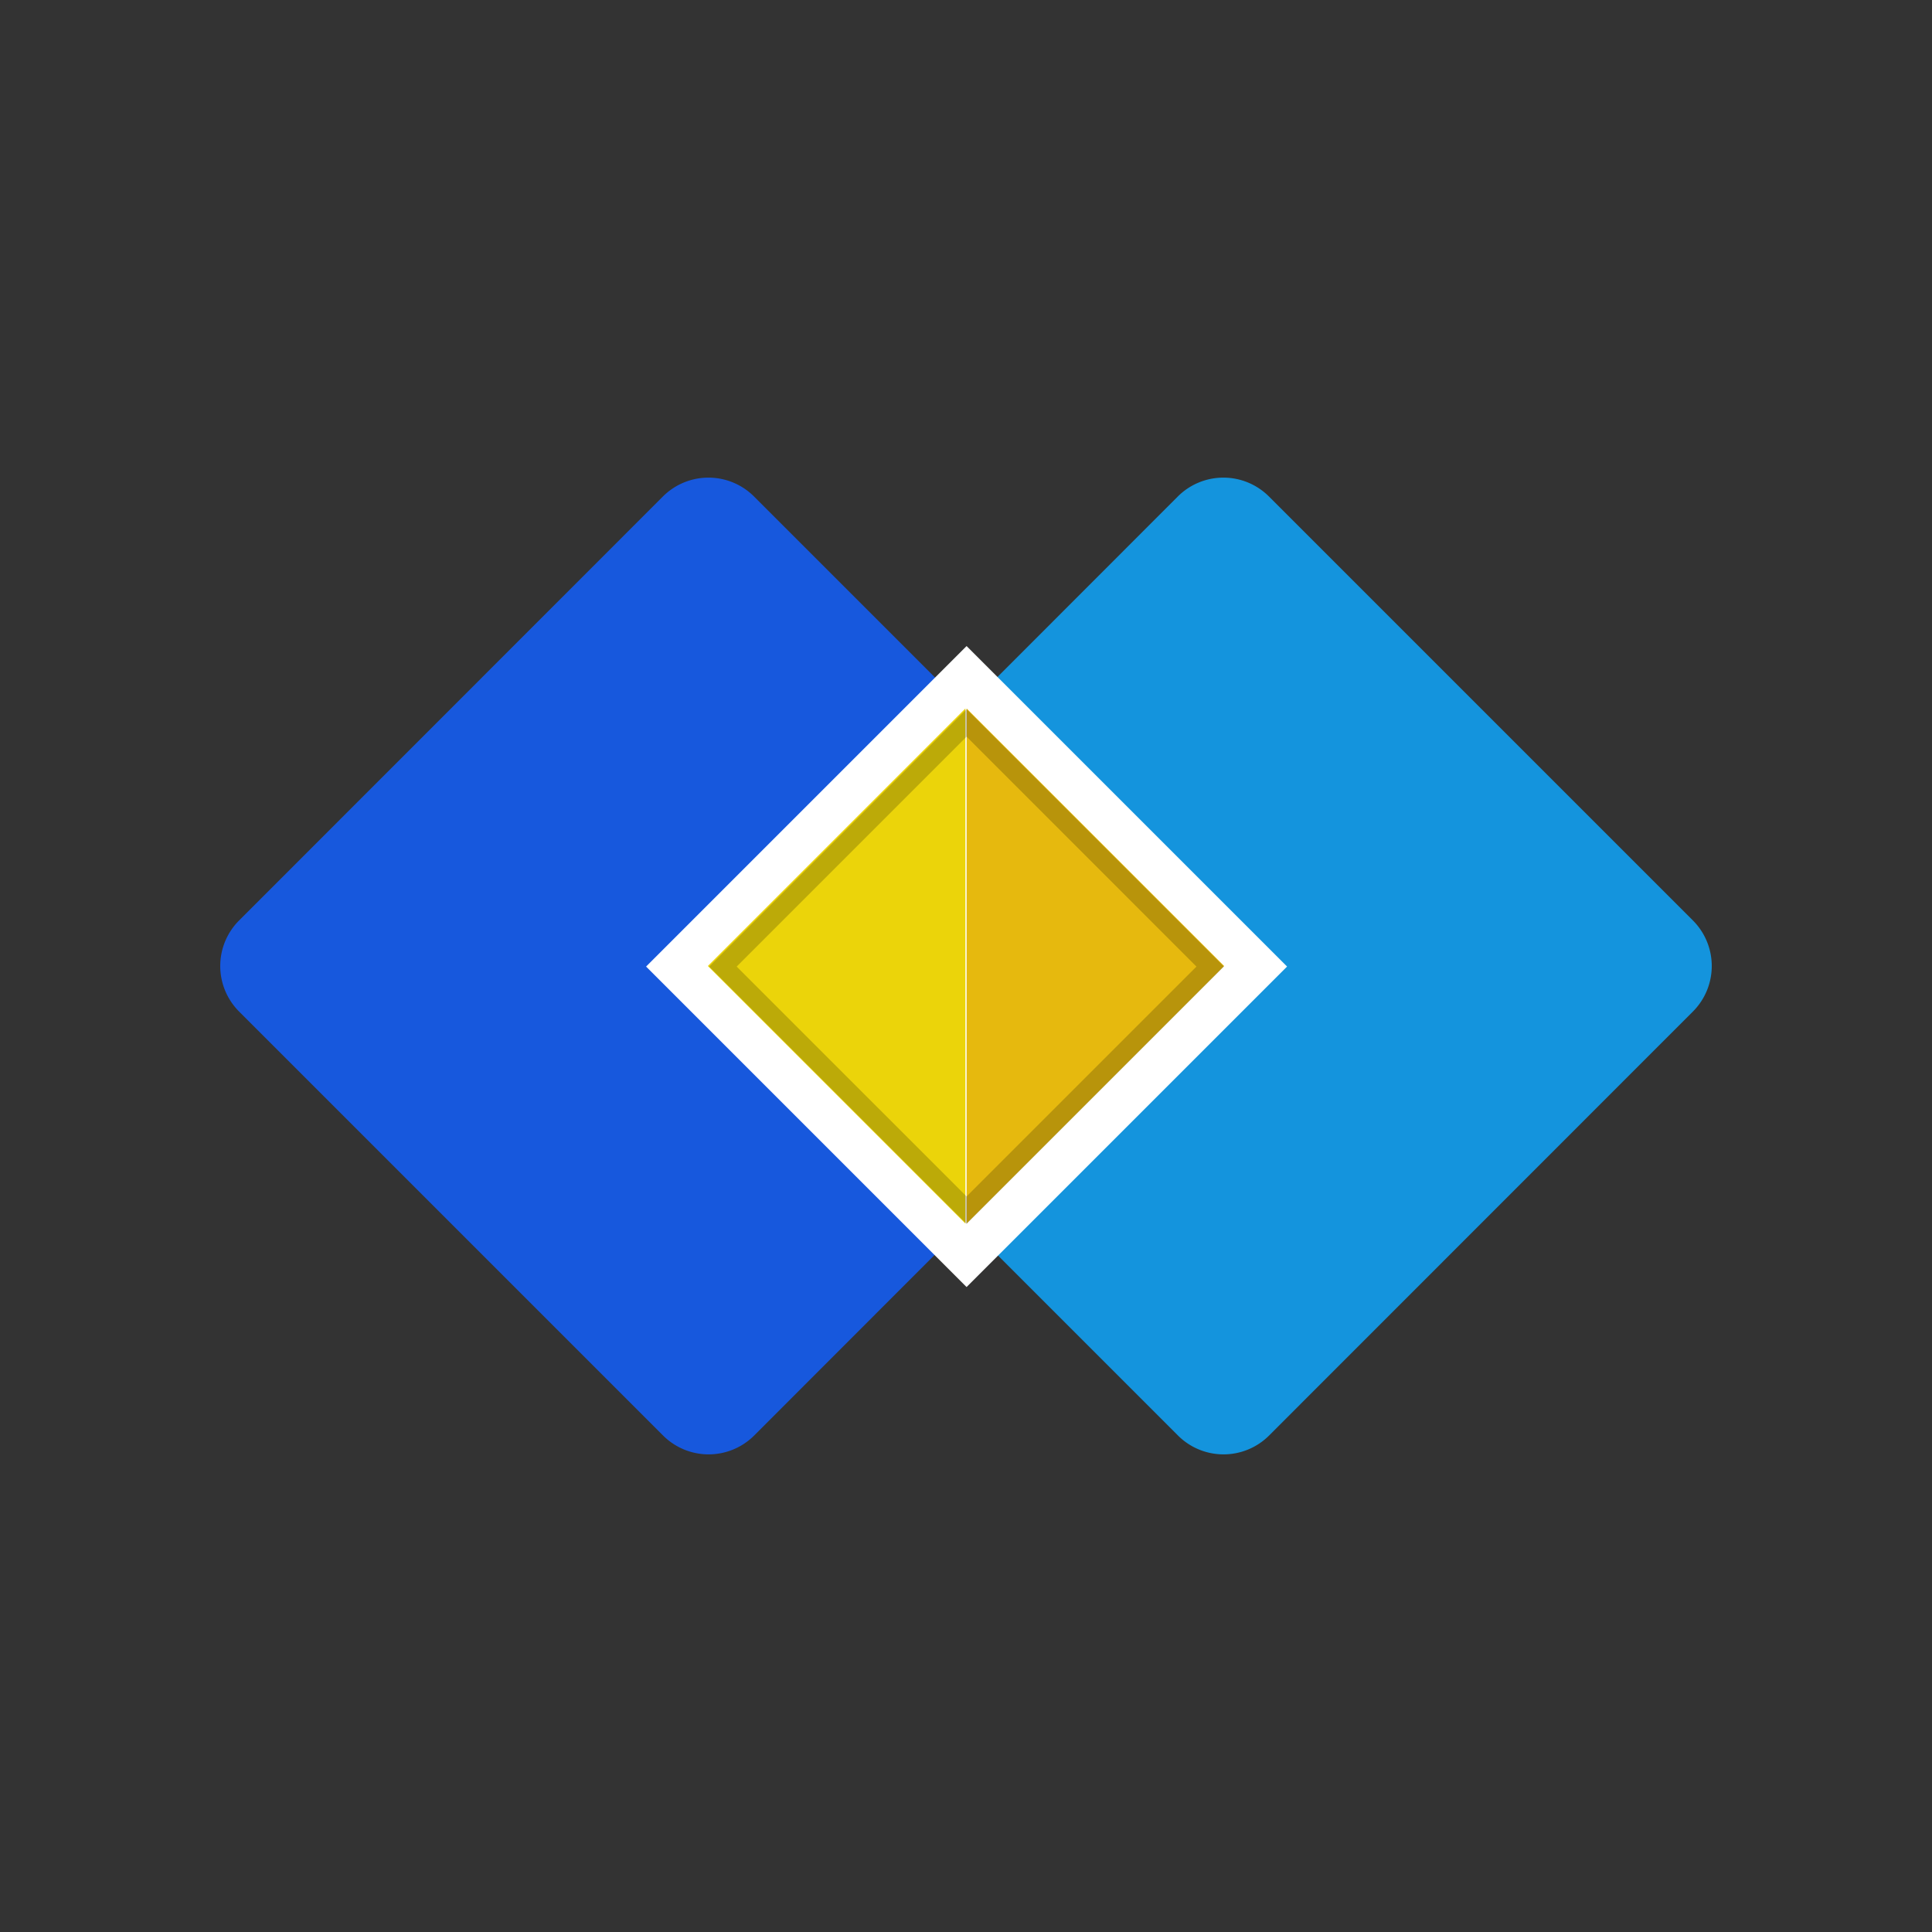
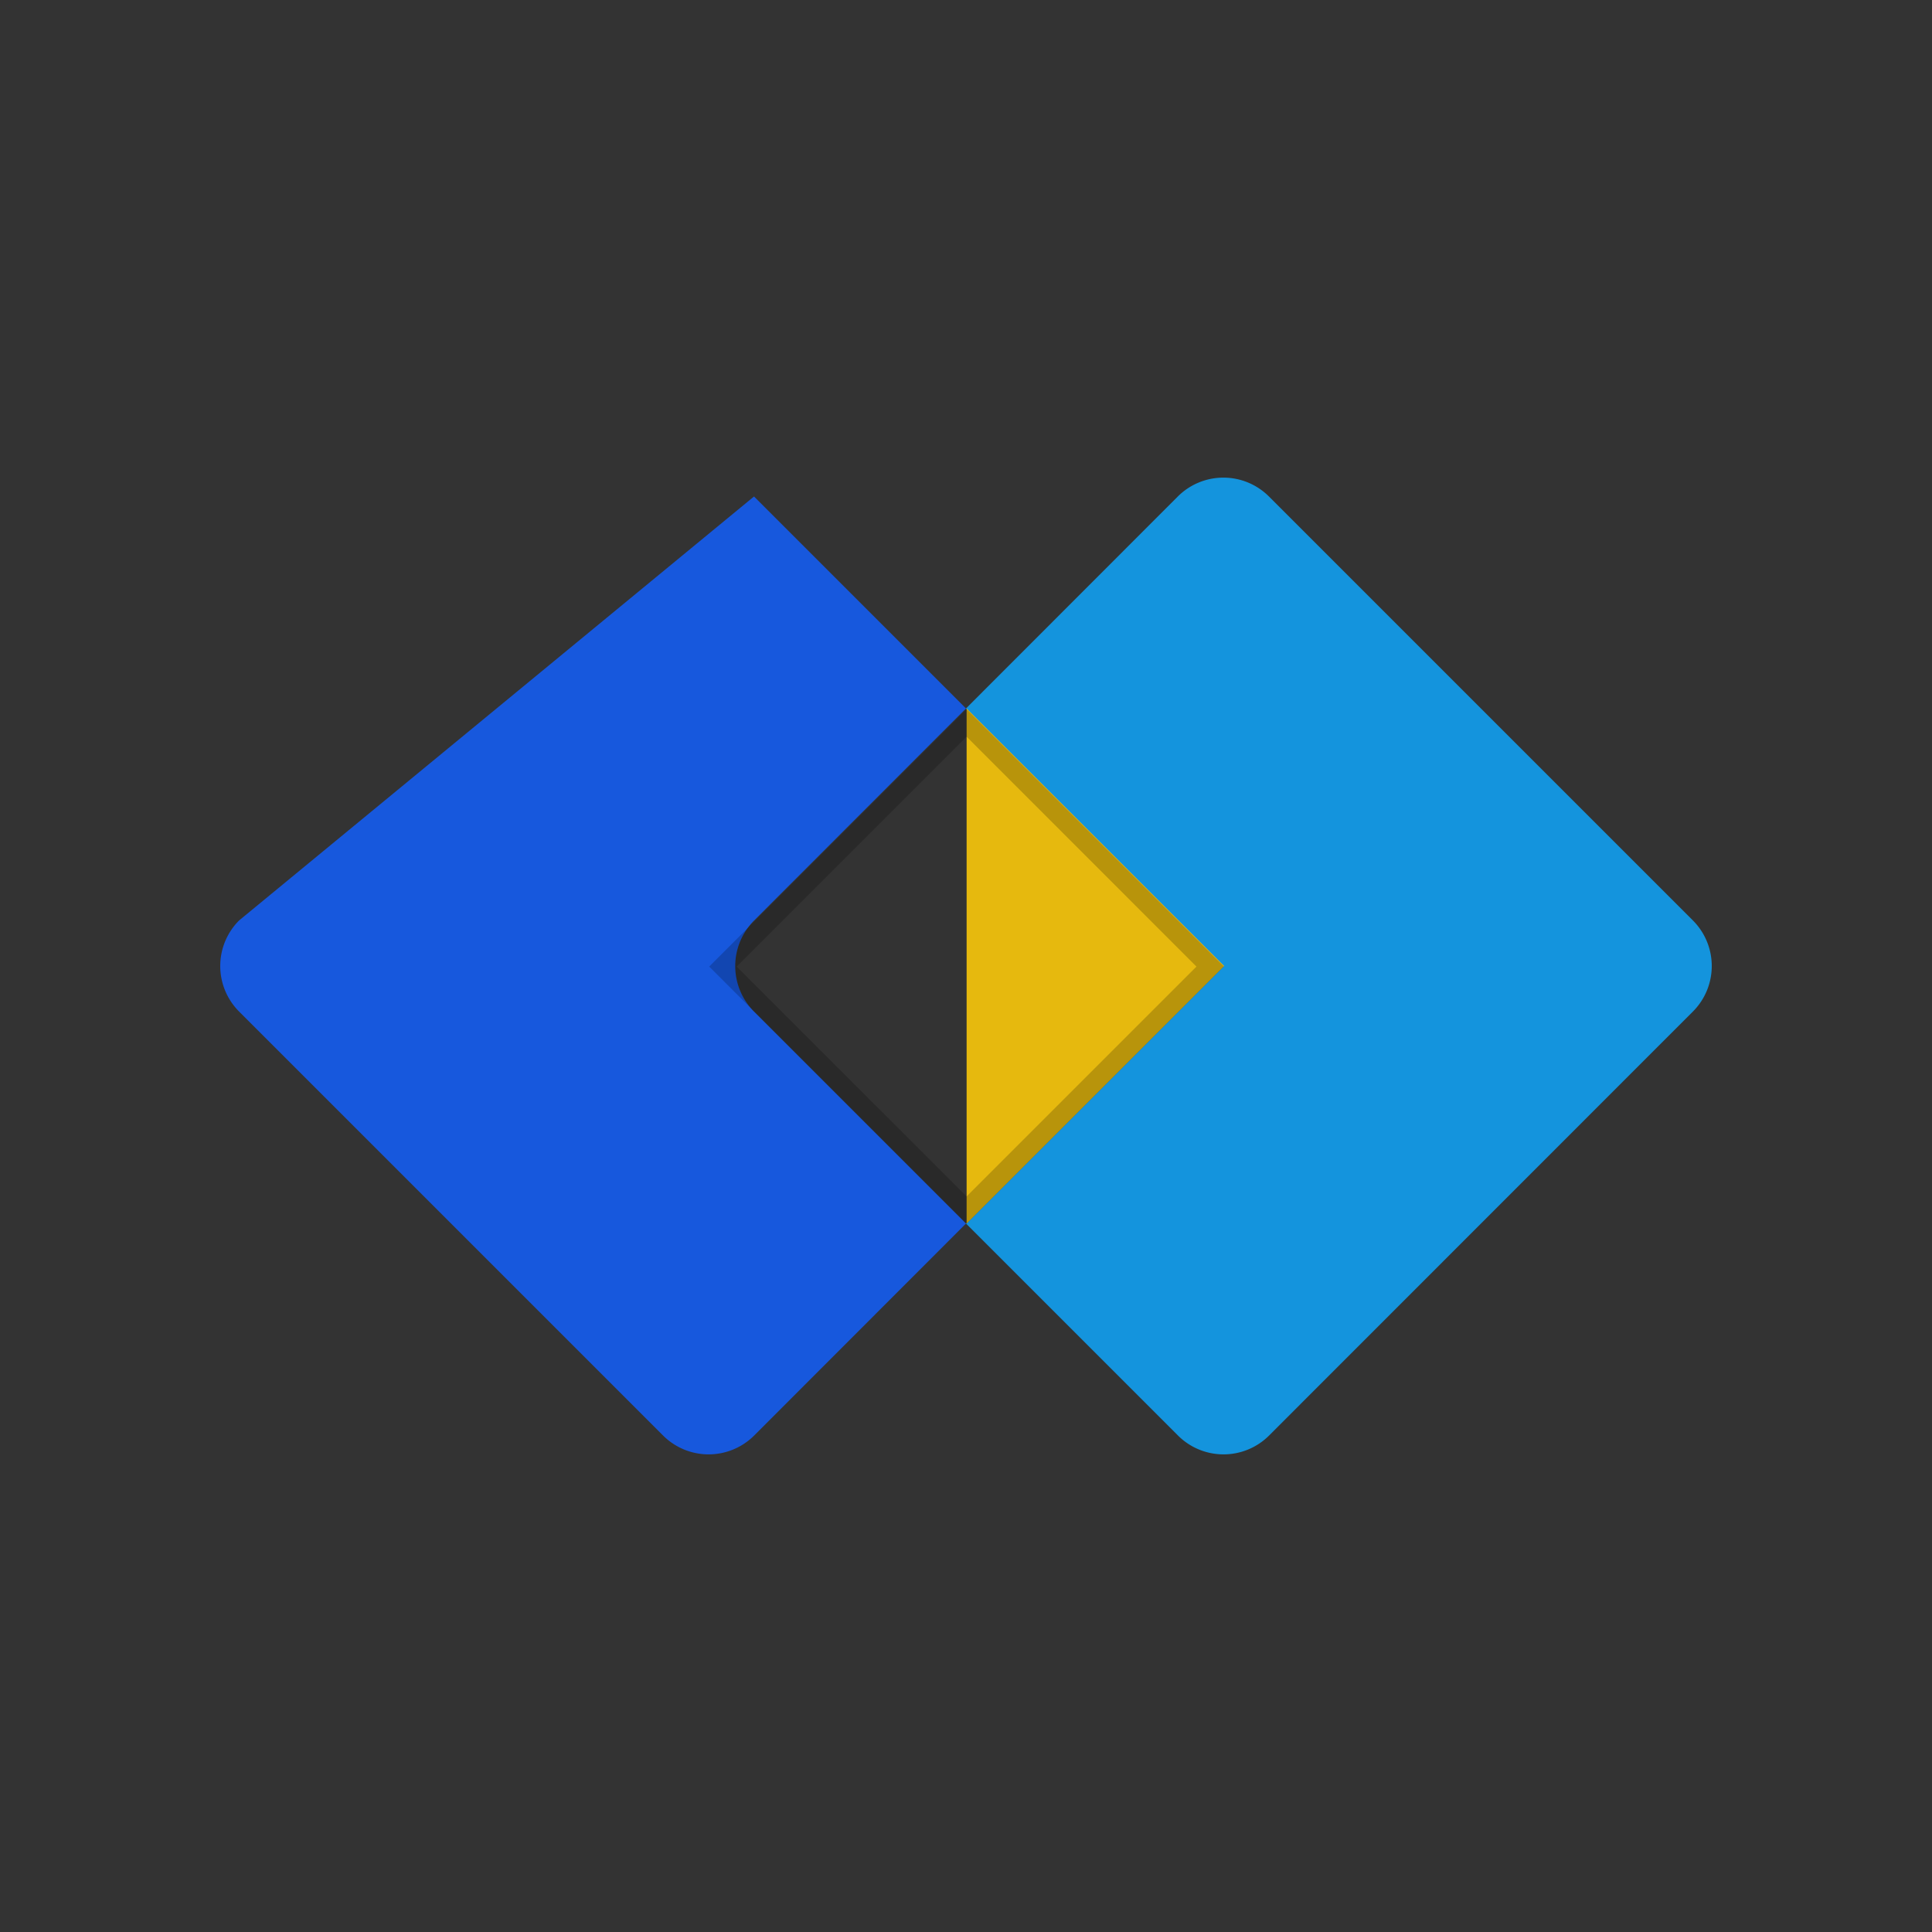
<svg xmlns="http://www.w3.org/2000/svg" viewBox="0 0 500 500">
  <rect x="0" y="0" width="500" height="500" fill="#333333" stroke="none" />
  <title>usergo-logo</title>
-   <path d="M195.18,238.21,250,183.35l-54.86-54.86a16.68,16.68,0,0,0-23.58,0L61.88,238.21a16.68,16.68,0,0,0,0,23.58L171.6,371.51a16.68,16.68,0,0,0,23.58,0L250,316.65l-54.86-54.86A16.68,16.68,0,0,1,195.18,238.21Z" fill="#1758dd" />
+   <path d="M195.18,238.21,250,183.35l-54.86-54.86L61.88,238.21a16.68,16.68,0,0,0,0,23.58L171.6,371.51a16.68,16.68,0,0,0,23.58,0L250,316.65l-54.86-54.86A16.68,16.68,0,0,1,195.18,238.21Z" fill="#1758dd" />
  <path d="M304.82,261.79,250,316.65l54.86,54.86a16.68,16.68,0,0,0,23.58,0L438.12,261.79a16.68,16.68,0,0,0,0-23.58L328.4,128.49a16.68,16.68,0,0,0-23.58,0L250,183.35l54.86,54.86A16.68,16.68,0,0,1,304.82,261.79Z" fill="#1494dd" />
-   <rect x="191.49" y="191.49" width="117.3" height="117.3" transform="translate(250.15 -103.61) rotate(45)" fill="#fff" />
-   <polygon points="183.19 250 249.84 316.65 249.84 183.35 183.19 250" fill="#ebd40a" />
  <polygon points="316.81 250 250.16 183.35 250.16 316.65 316.81 250" fill="#e6b90e" />
  <g opacity="0.2">
    <path d="M250.15,190.65l59.49,59.5-59.49,59.49-59.5-59.49,59.5-59.5m0-7.11-66.61,66.61,66.61,66.6,66.6-66.6-66.6-66.61Z" />
  </g>
</svg>